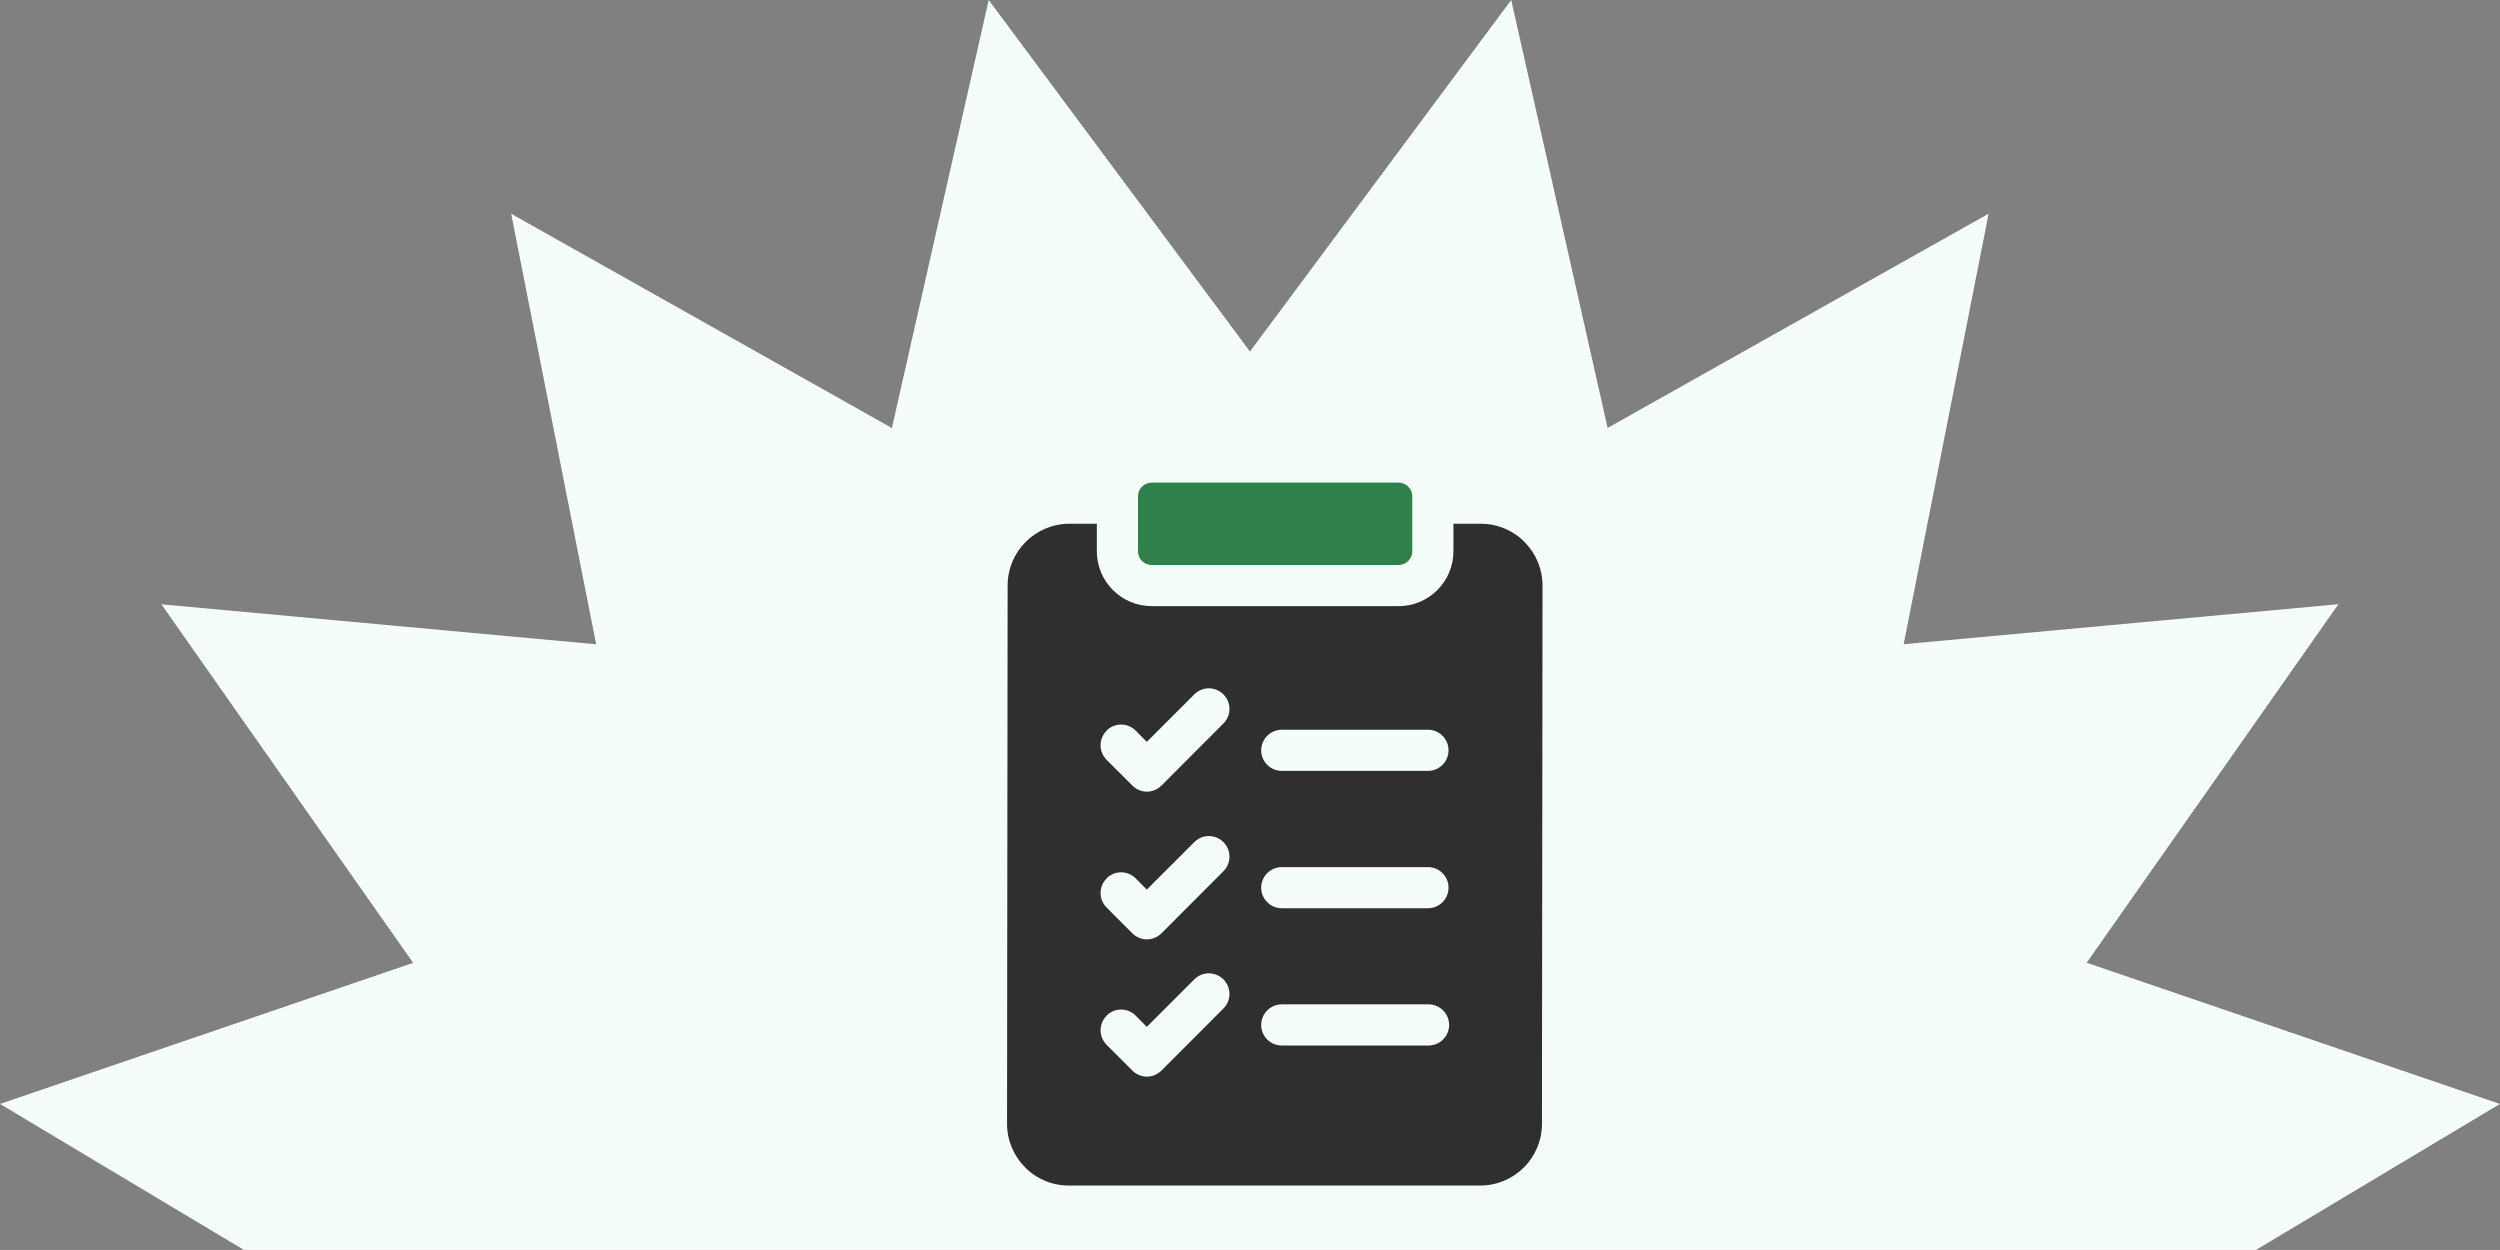
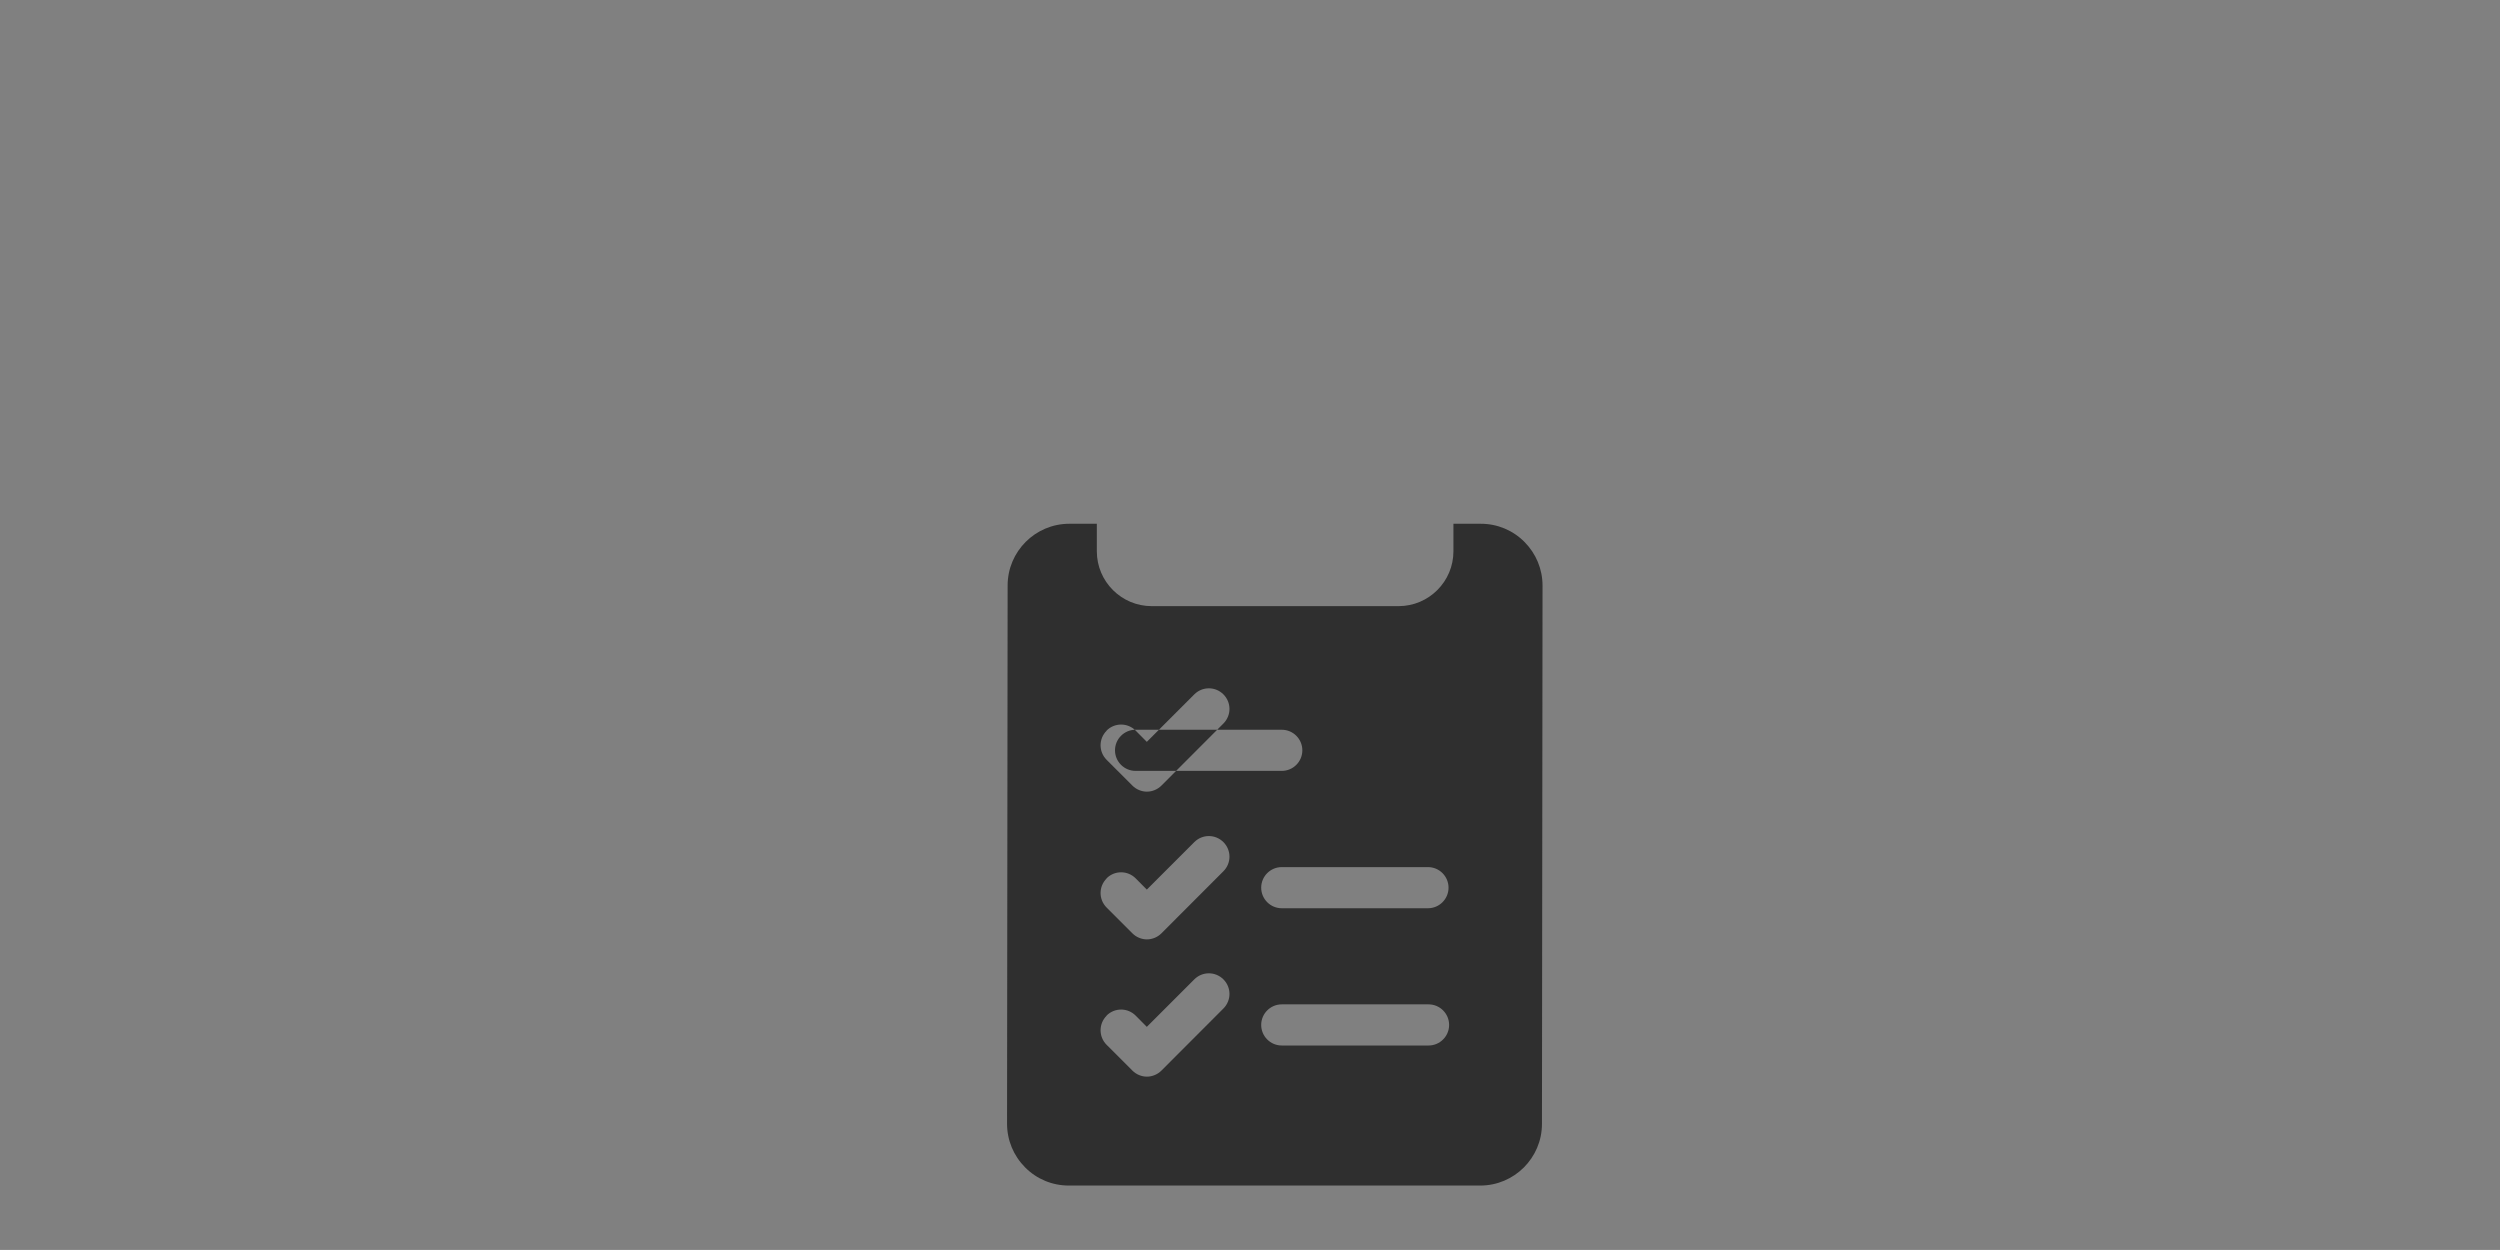
<svg xmlns="http://www.w3.org/2000/svg" id="Layer_2" data-name="Layer 2" viewBox="0 0 260.09 130.04">
  <rect x="0" y="0" width="260.09" height="130.04" fill="#808080" stroke="none" />
  <defs>
    <style>      .cls-1 {        fill: #f5fdf8;      }      .cls-2 {        fill: #2f2f2f;      }      .cls-3 {        fill: #2f804b;      }    </style>
  </defs>
  <g id="Layer_1-2" data-name="Layer 1">
    <g>
-       <path class="cls-1" d="M234.7,130.04l25.38-15.19-42.99-14.69,26.19-37.3-45.23,4.16,8.84-44.79-39.64,22.29L157.22,0l-27.18,36.57L102.86,0l-10.07,44.53-39.61-22.29,8.84,44.79-45.23-4.16,26.19,37.3L0,114.85l25.38,15.19" />
      <g>
-         <path class="cls-2" d="M158.6,56.38c-1.21-1.22-2.83-1.89-4.54-1.89h-2.85v2.86c0,3.15-2.56,5.71-5.71,5.71h-25.68c-3.15,0-5.71-2.56-5.71-5.71v-2.86h-2.86c-3.54,0-6.42,2.88-6.42,6.42l-.06,55.99c0,1.72.67,3.33,1.88,4.55,1.21,1.22,2.83,1.89,4.54,1.89h42.81c3.54,0,6.42-2.88,6.42-6.42l.06-55.99c0-1.72-.67-3.33-1.88-4.55ZM133.35,75.92h15.21c1.18,0,2.14.96,2.14,2.14s-.96,2.14-2.14,2.14h-15.21c-1.18,0-2.14-.96-2.14-2.14s.96-2.14,2.14-2.14ZM133.35,90.21h15.21c1.18,0,2.14.96,2.14,2.14s-.96,2.14-2.14,2.14h-15.21c-1.18,0-2.14-.96-2.14-2.14s.96-2.14,2.14-2.14ZM133.35,104.49h15.27c1.18,0,2.14.96,2.14,2.14s-.96,2.14-2.14,2.14h-15.27c-1.18,0-2.14-.96-2.14-2.14s.96-2.14,2.14-2.14ZM115.12,76.01c.84-.84,2.19-.84,3.03,0l1.16,1.17,4.94-4.94c.84-.84,2.19-.84,3.03,0,.84.84.84,2.19,0,3.03l-6.45,6.46c-.4.4-.95.63-1.51.63s-1.11-.23-1.51-.63l-2.68-2.68c-.84-.84-.84-2.19,0-3.03ZM115.12,91.38c.84-.84,2.19-.84,3.03,0l1.16,1.17,4.94-4.94c.84-.84,2.19-.84,3.03,0,.84.84.84,2.19,0,3.03l-6.45,6.46c-.4.4-.95.63-1.51.63s-1.11-.23-1.51-.63l-2.68-2.68c-.84-.84-.84-2.19,0-3.03ZM115.12,105.66c.84-.84,2.19-.84,3.03,0l1.16,1.17,4.94-4.94c.84-.84,2.19-.84,3.03,0,.84.84.84,2.19,0,3.03l-6.45,6.46c-.4.4-.95.63-1.51.63s-1.11-.23-1.51-.63l-2.68-2.68c-.84-.84-.84-2.19,0-3.03Z" />
-         <path class="cls-3" d="M118.39,57.35c0,.79.64,1.43,1.43,1.43h25.68c.79,0,1.43-.64,1.43-1.43v-5.71c0-.79-.64-1.43-1.43-1.43h-25.68c-.79,0-1.43.64-1.43,1.43v5.71Z" />
+         <path class="cls-2" d="M158.6,56.38c-1.21-1.22-2.83-1.89-4.54-1.89h-2.85v2.86c0,3.15-2.56,5.71-5.71,5.71h-25.68c-3.15,0-5.71-2.56-5.71-5.71v-2.86h-2.86c-3.54,0-6.42,2.88-6.42,6.42l-.06,55.99c0,1.72.67,3.33,1.88,4.55,1.21,1.22,2.83,1.89,4.54,1.89h42.81c3.54,0,6.42-2.88,6.42-6.42l.06-55.99c0-1.72-.67-3.33-1.88-4.55ZM133.35,75.92c1.18,0,2.14.96,2.14,2.14s-.96,2.14-2.14,2.14h-15.21c-1.18,0-2.14-.96-2.14-2.14s.96-2.14,2.14-2.14ZM133.35,90.21h15.21c1.18,0,2.14.96,2.14,2.14s-.96,2.14-2.14,2.14h-15.21c-1.18,0-2.14-.96-2.14-2.14s.96-2.14,2.14-2.14ZM133.35,104.49h15.27c1.18,0,2.14.96,2.14,2.14s-.96,2.14-2.14,2.14h-15.27c-1.18,0-2.14-.96-2.14-2.14s.96-2.14,2.14-2.14ZM115.12,76.01c.84-.84,2.19-.84,3.03,0l1.16,1.17,4.94-4.94c.84-.84,2.19-.84,3.03,0,.84.84.84,2.19,0,3.03l-6.45,6.46c-.4.4-.95.63-1.51.63s-1.11-.23-1.51-.63l-2.68-2.68c-.84-.84-.84-2.19,0-3.03ZM115.12,91.38c.84-.84,2.19-.84,3.03,0l1.16,1.17,4.94-4.94c.84-.84,2.19-.84,3.03,0,.84.84.84,2.19,0,3.03l-6.45,6.46c-.4.4-.95.63-1.51.63s-1.11-.23-1.51-.63l-2.68-2.68c-.84-.84-.84-2.19,0-3.03ZM115.12,105.66c.84-.84,2.19-.84,3.03,0l1.16,1.17,4.94-4.94c.84-.84,2.19-.84,3.03,0,.84.84.84,2.19,0,3.03l-6.45,6.46c-.4.4-.95.63-1.51.63s-1.11-.23-1.51-.63l-2.68-2.68c-.84-.84-.84-2.19,0-3.03Z" />
      </g>
    </g>
  </g>
</svg>